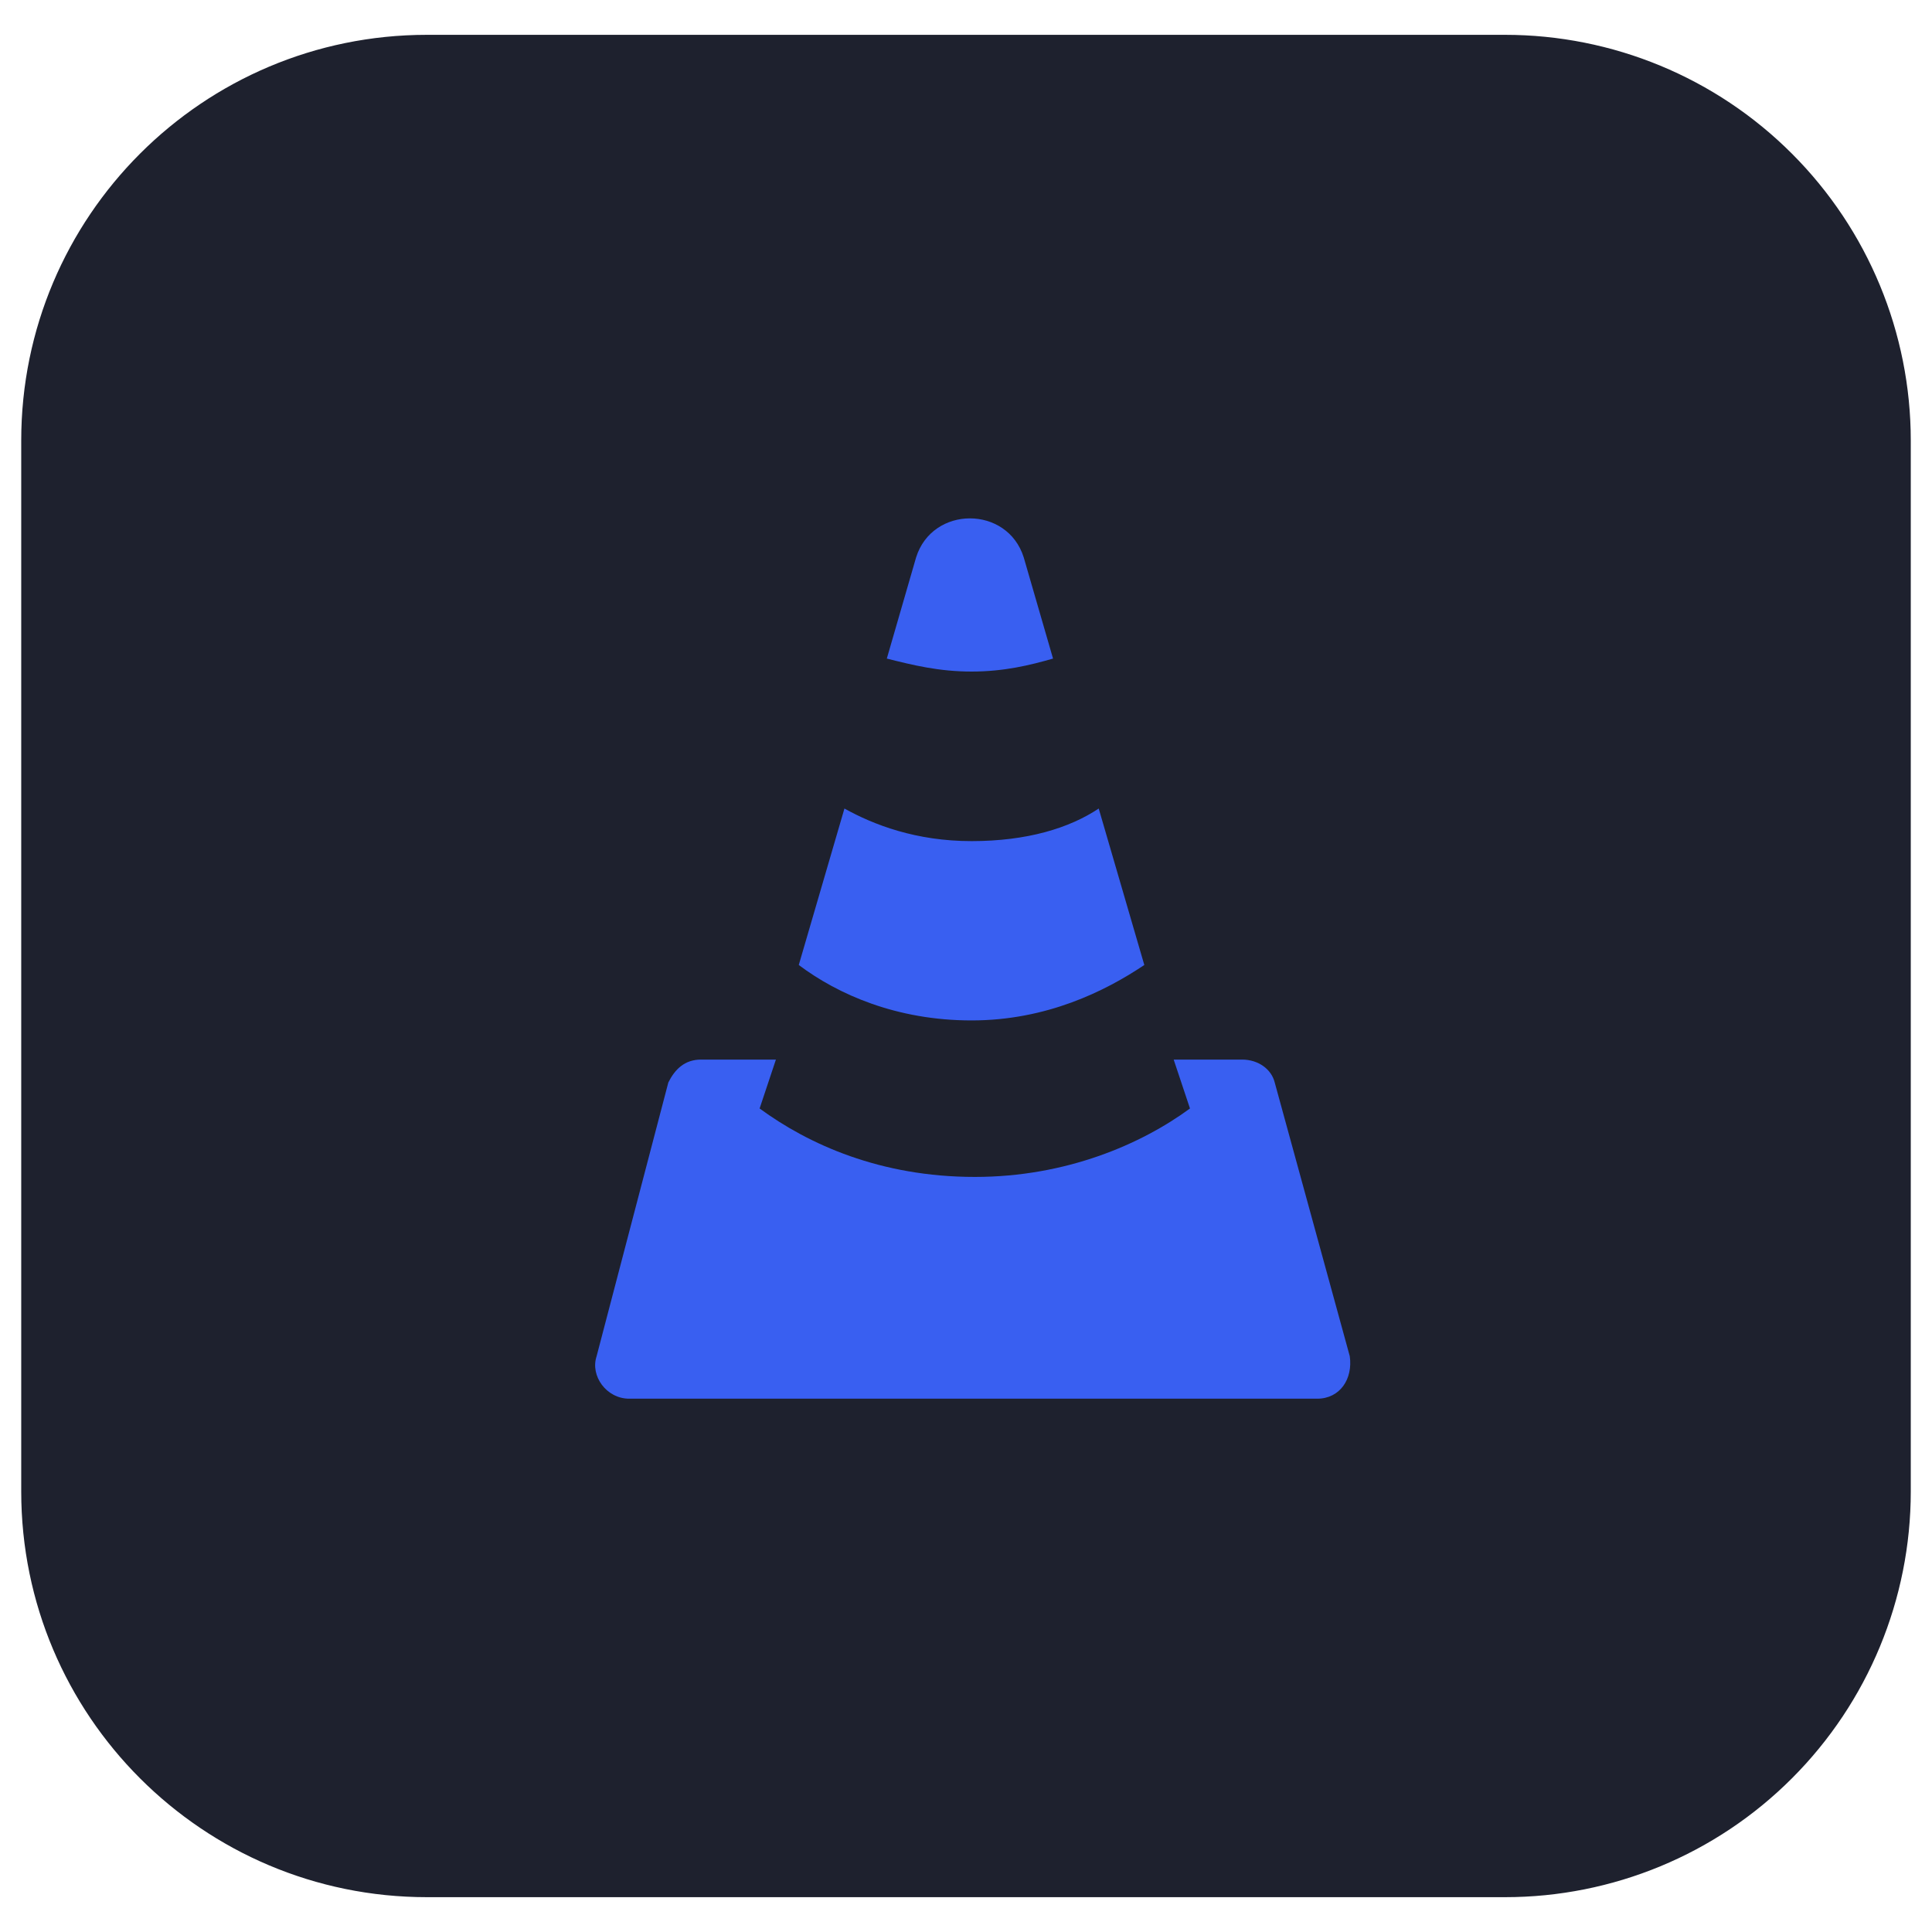
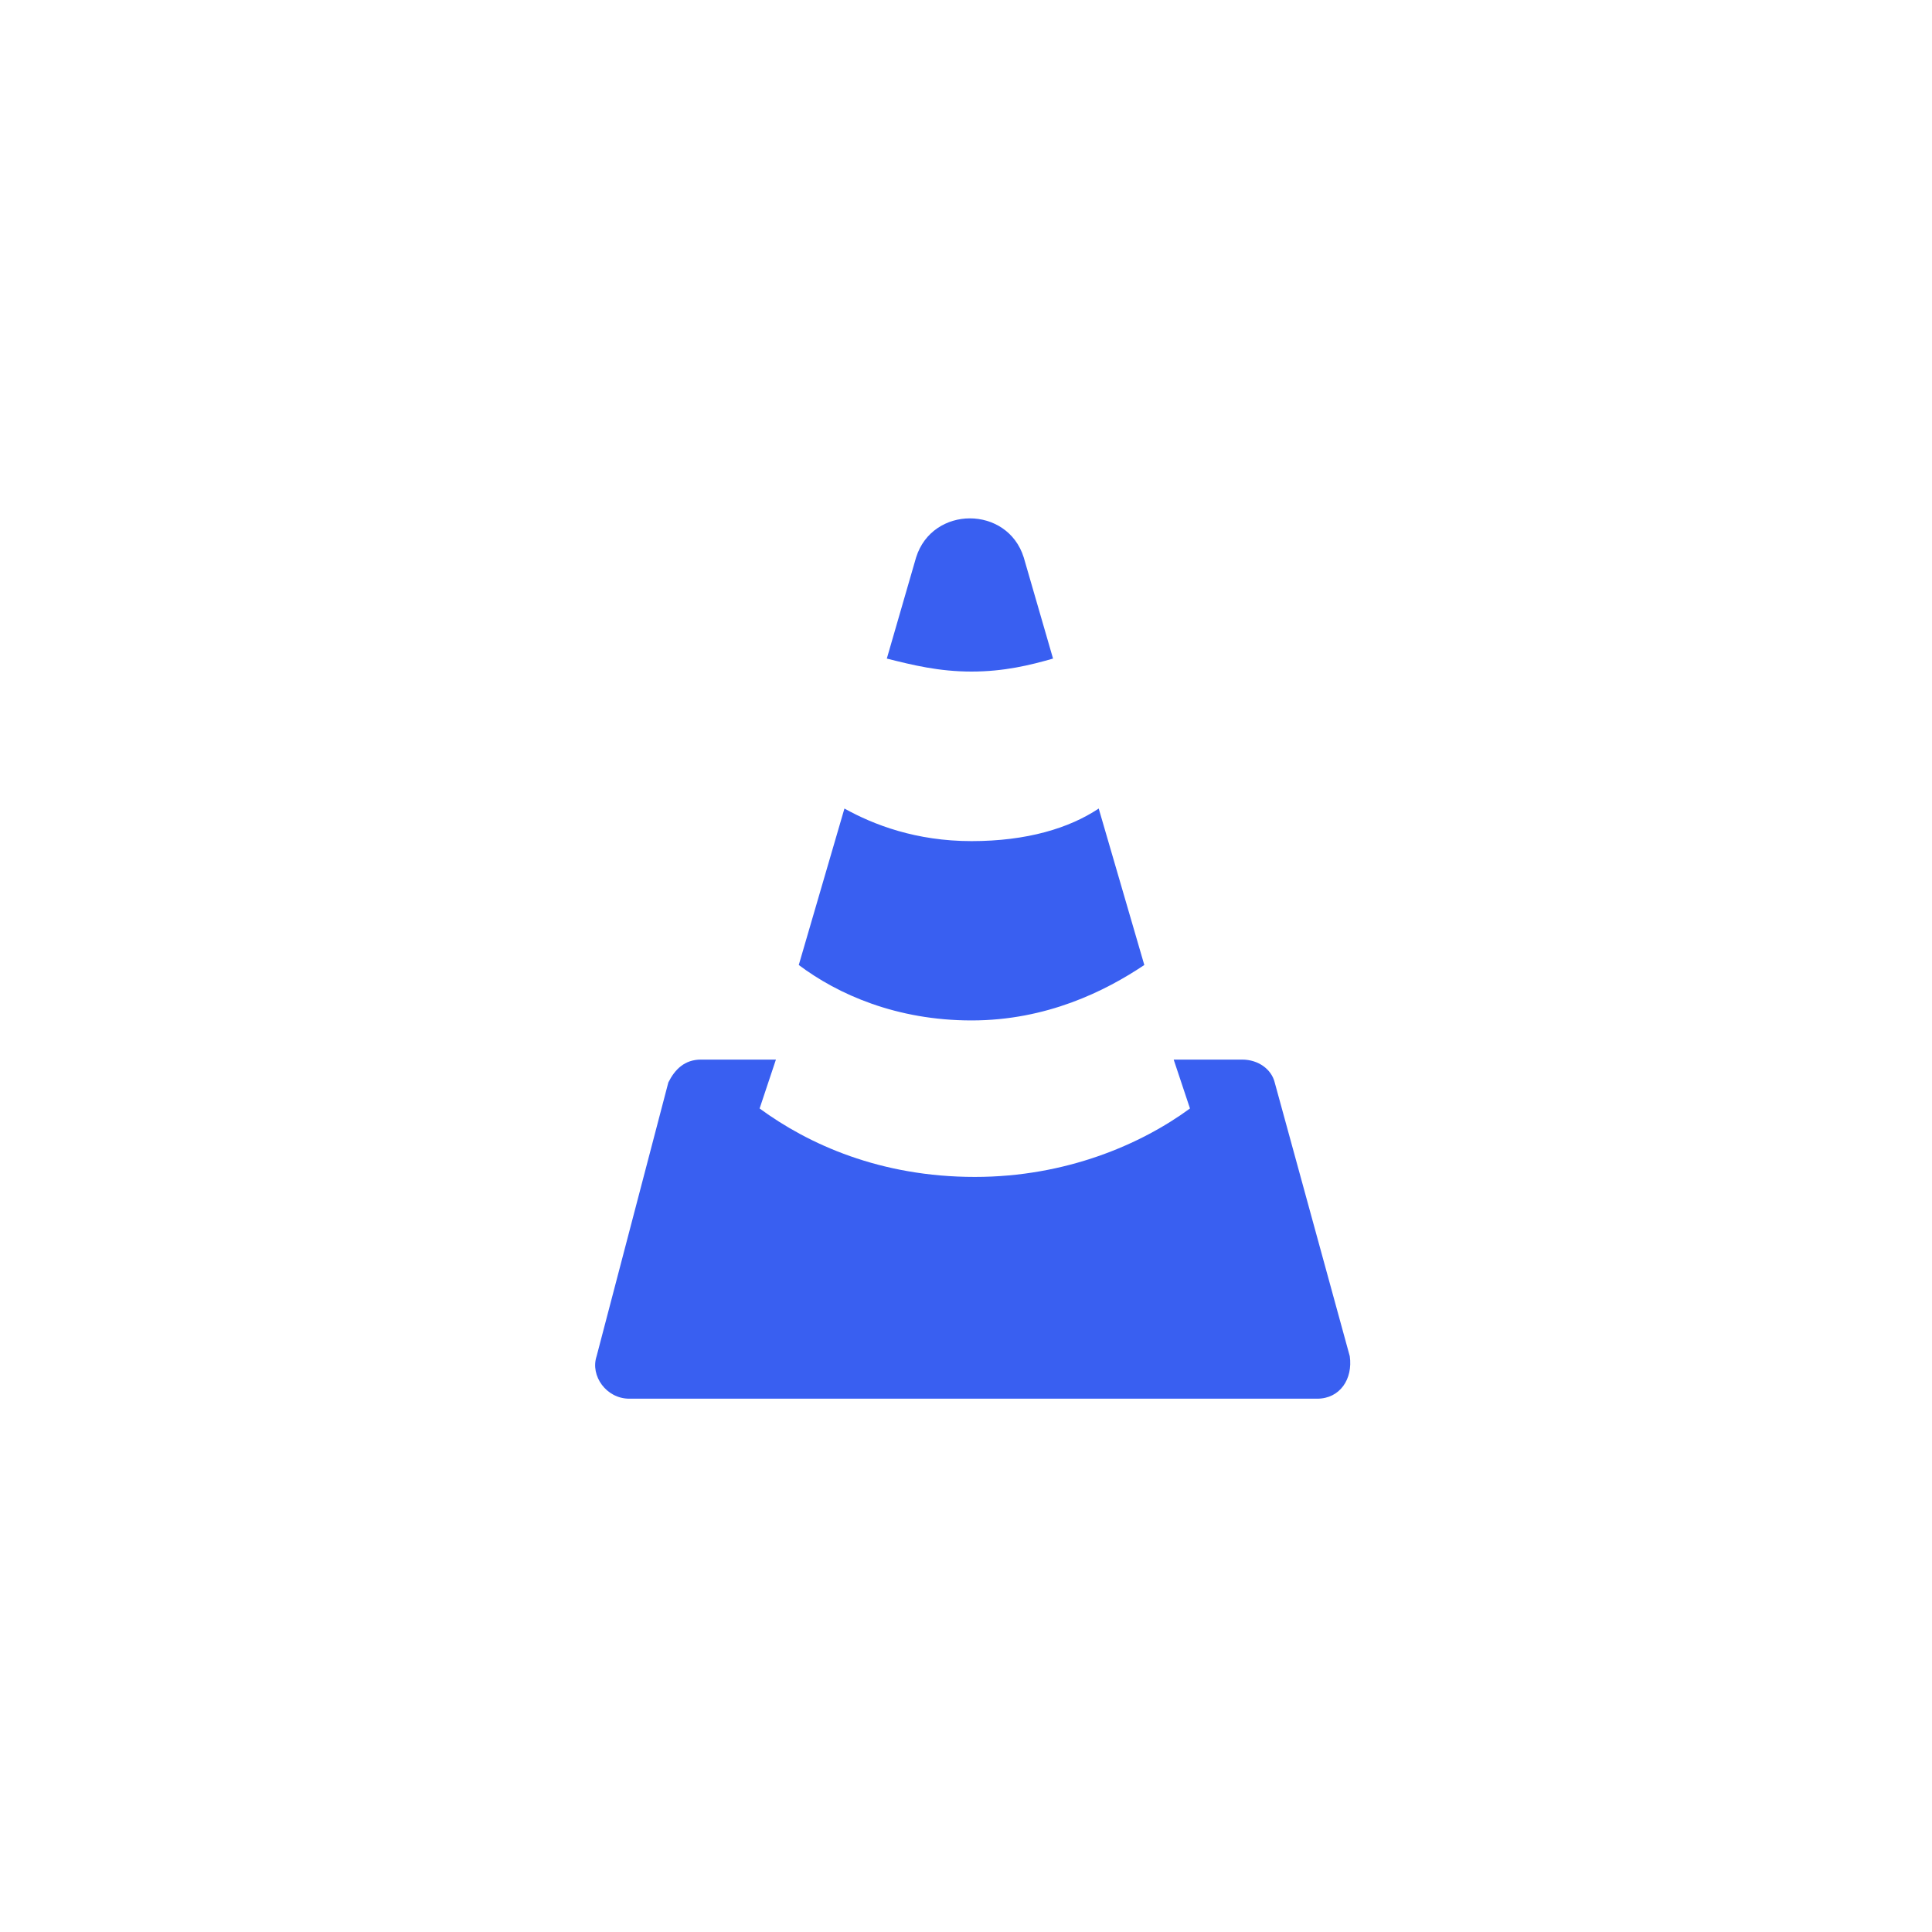
<svg xmlns="http://www.w3.org/2000/svg" width="100" zoomAndPan="magnify" viewBox="0 0 75 75" height="100" preserveAspectRatio="xMidYMid meet" version="1.0">
  <defs>
    <clipPath id="6cfc8958a1">
-       <path d="M 0.824 1.352 L 74.254 1.352 L 74.254 73.648 L 0.824 73.648 Z M 0.824 1.352 " clip-rule="nonzero" />
-     </clipPath>
+       </clipPath>
    <clipPath id="10b0f06be3">
      <path d="M 16.574 1.352 L 58.426 1.352 C 62.602 1.352 66.609 3.008 69.562 5.965 C 72.516 8.918 74.176 12.922 74.176 17.102 L 74.176 57.898 C 74.176 62.078 72.516 66.082 69.562 69.035 C 66.609 71.992 62.602 73.648 58.426 73.648 L 16.574 73.648 C 7.875 73.648 0.824 66.598 0.824 57.898 L 0.824 17.102 C 0.824 8.402 7.875 1.352 16.574 1.352 Z M 16.574 1.352 " clip-rule="nonzero" />
    </clipPath>
  </defs>
  <g clip-path="url(#6cfc8958a1)">
    <g clip-path="url(#10b0f06be3)">
-       <path fill="#1e212e" d="M 0.824 1.352 L 74.254 1.352 L 74.254 73.648 L 0.824 73.648 Z M 0.824 1.352 " fill-opacity="1" fill-rule="nonzero" />
-     </g>
+       </g>
  </g>
  <path fill="#395ff1" d="M 34.426 25.566 L 35.562 21.641 C 36.195 19.617 39.109 19.617 39.742 21.641 L 40.879 25.566 C 39.992 25.82 38.98 26.07 37.715 26.07 C 36.449 26.07 35.438 25.82 34.426 25.566 Z M 31.008 37.461 C 32.527 38.602 34.805 39.613 37.715 39.613 C 40.625 39.613 42.906 38.477 44.422 37.461 L 42.652 31.387 C 41.512 32.148 39.867 32.652 37.715 32.652 C 35.562 32.652 33.918 32.02 32.781 31.387 Z M 45.562 41.133 L 46.195 43.031 C 44.297 44.422 41.387 45.688 37.844 45.688 C 34.172 45.688 31.387 44.422 29.488 43.031 L 30.121 41.133 L 27.211 41.133 C 26.578 41.133 26.199 41.512 25.945 42.02 L 23.16 52.648 C 22.906 53.41 23.539 54.297 24.426 54.297 L 51.133 54.297 C 52.016 54.297 52.523 53.535 52.398 52.648 L 49.484 42.02 C 49.359 41.512 48.852 41.133 48.219 41.133 Z M 45.562 41.133 " fill-opacity="1" fill-rule="evenodd" />
</svg>